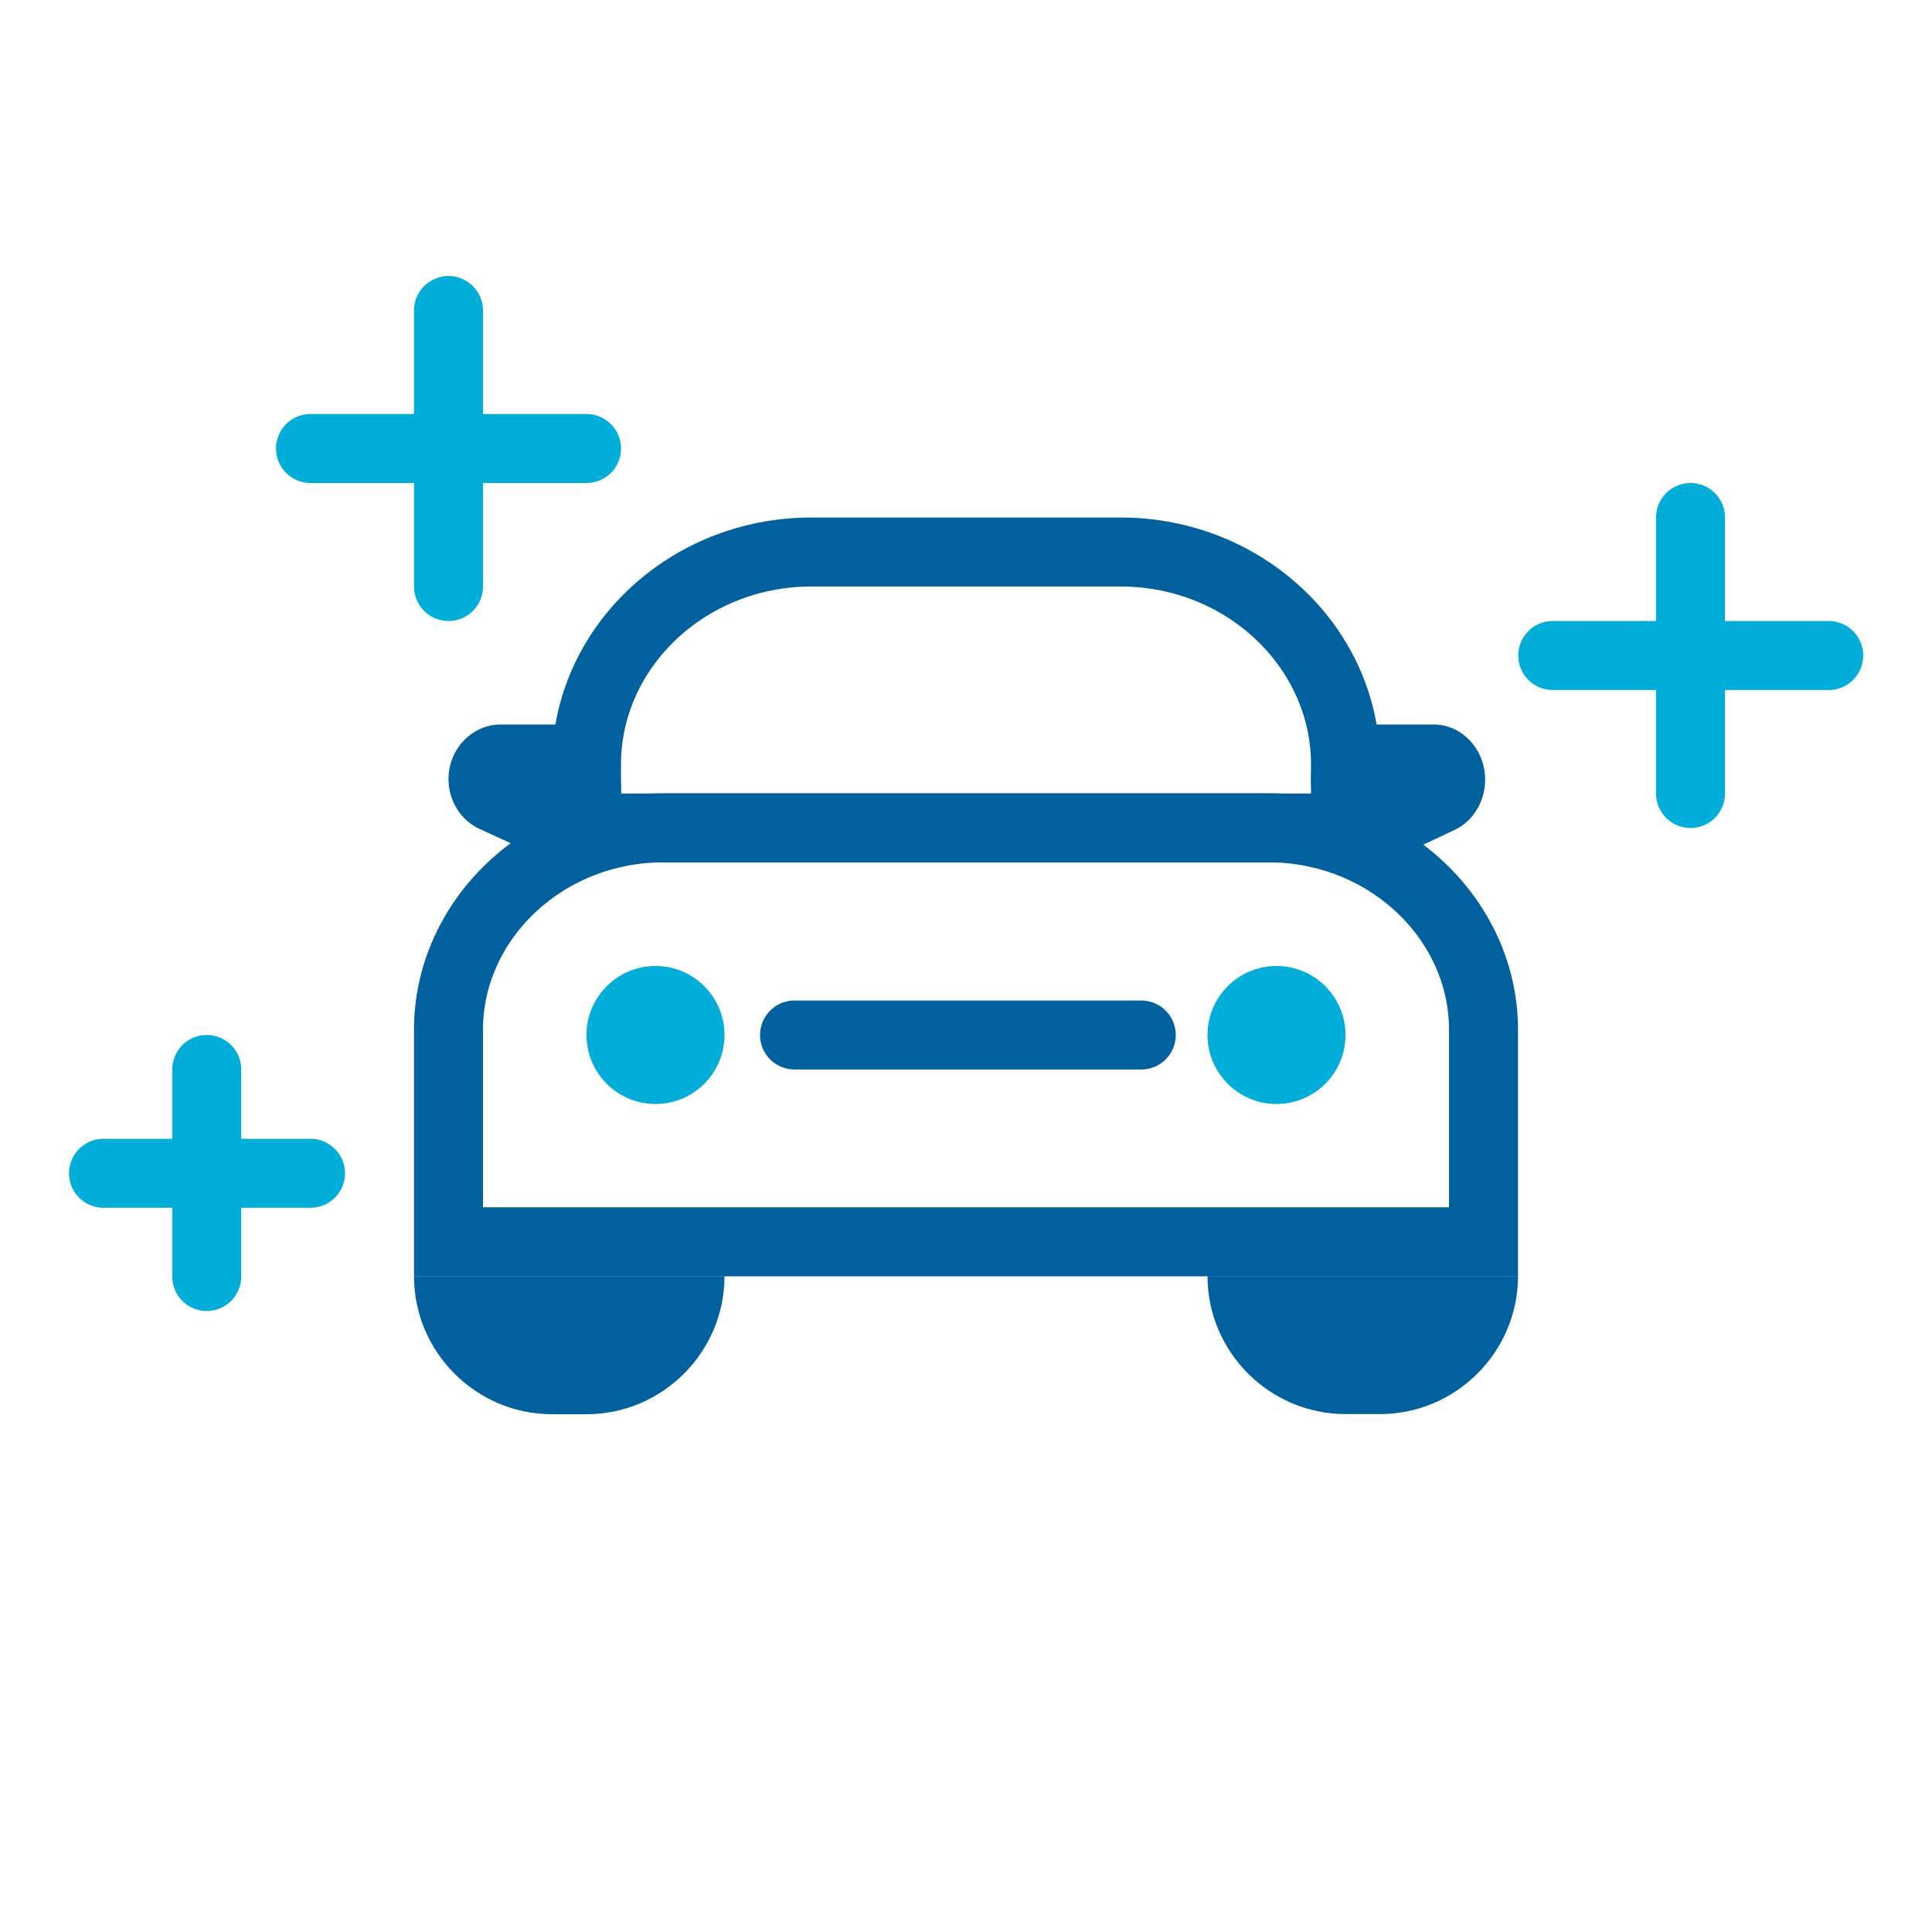
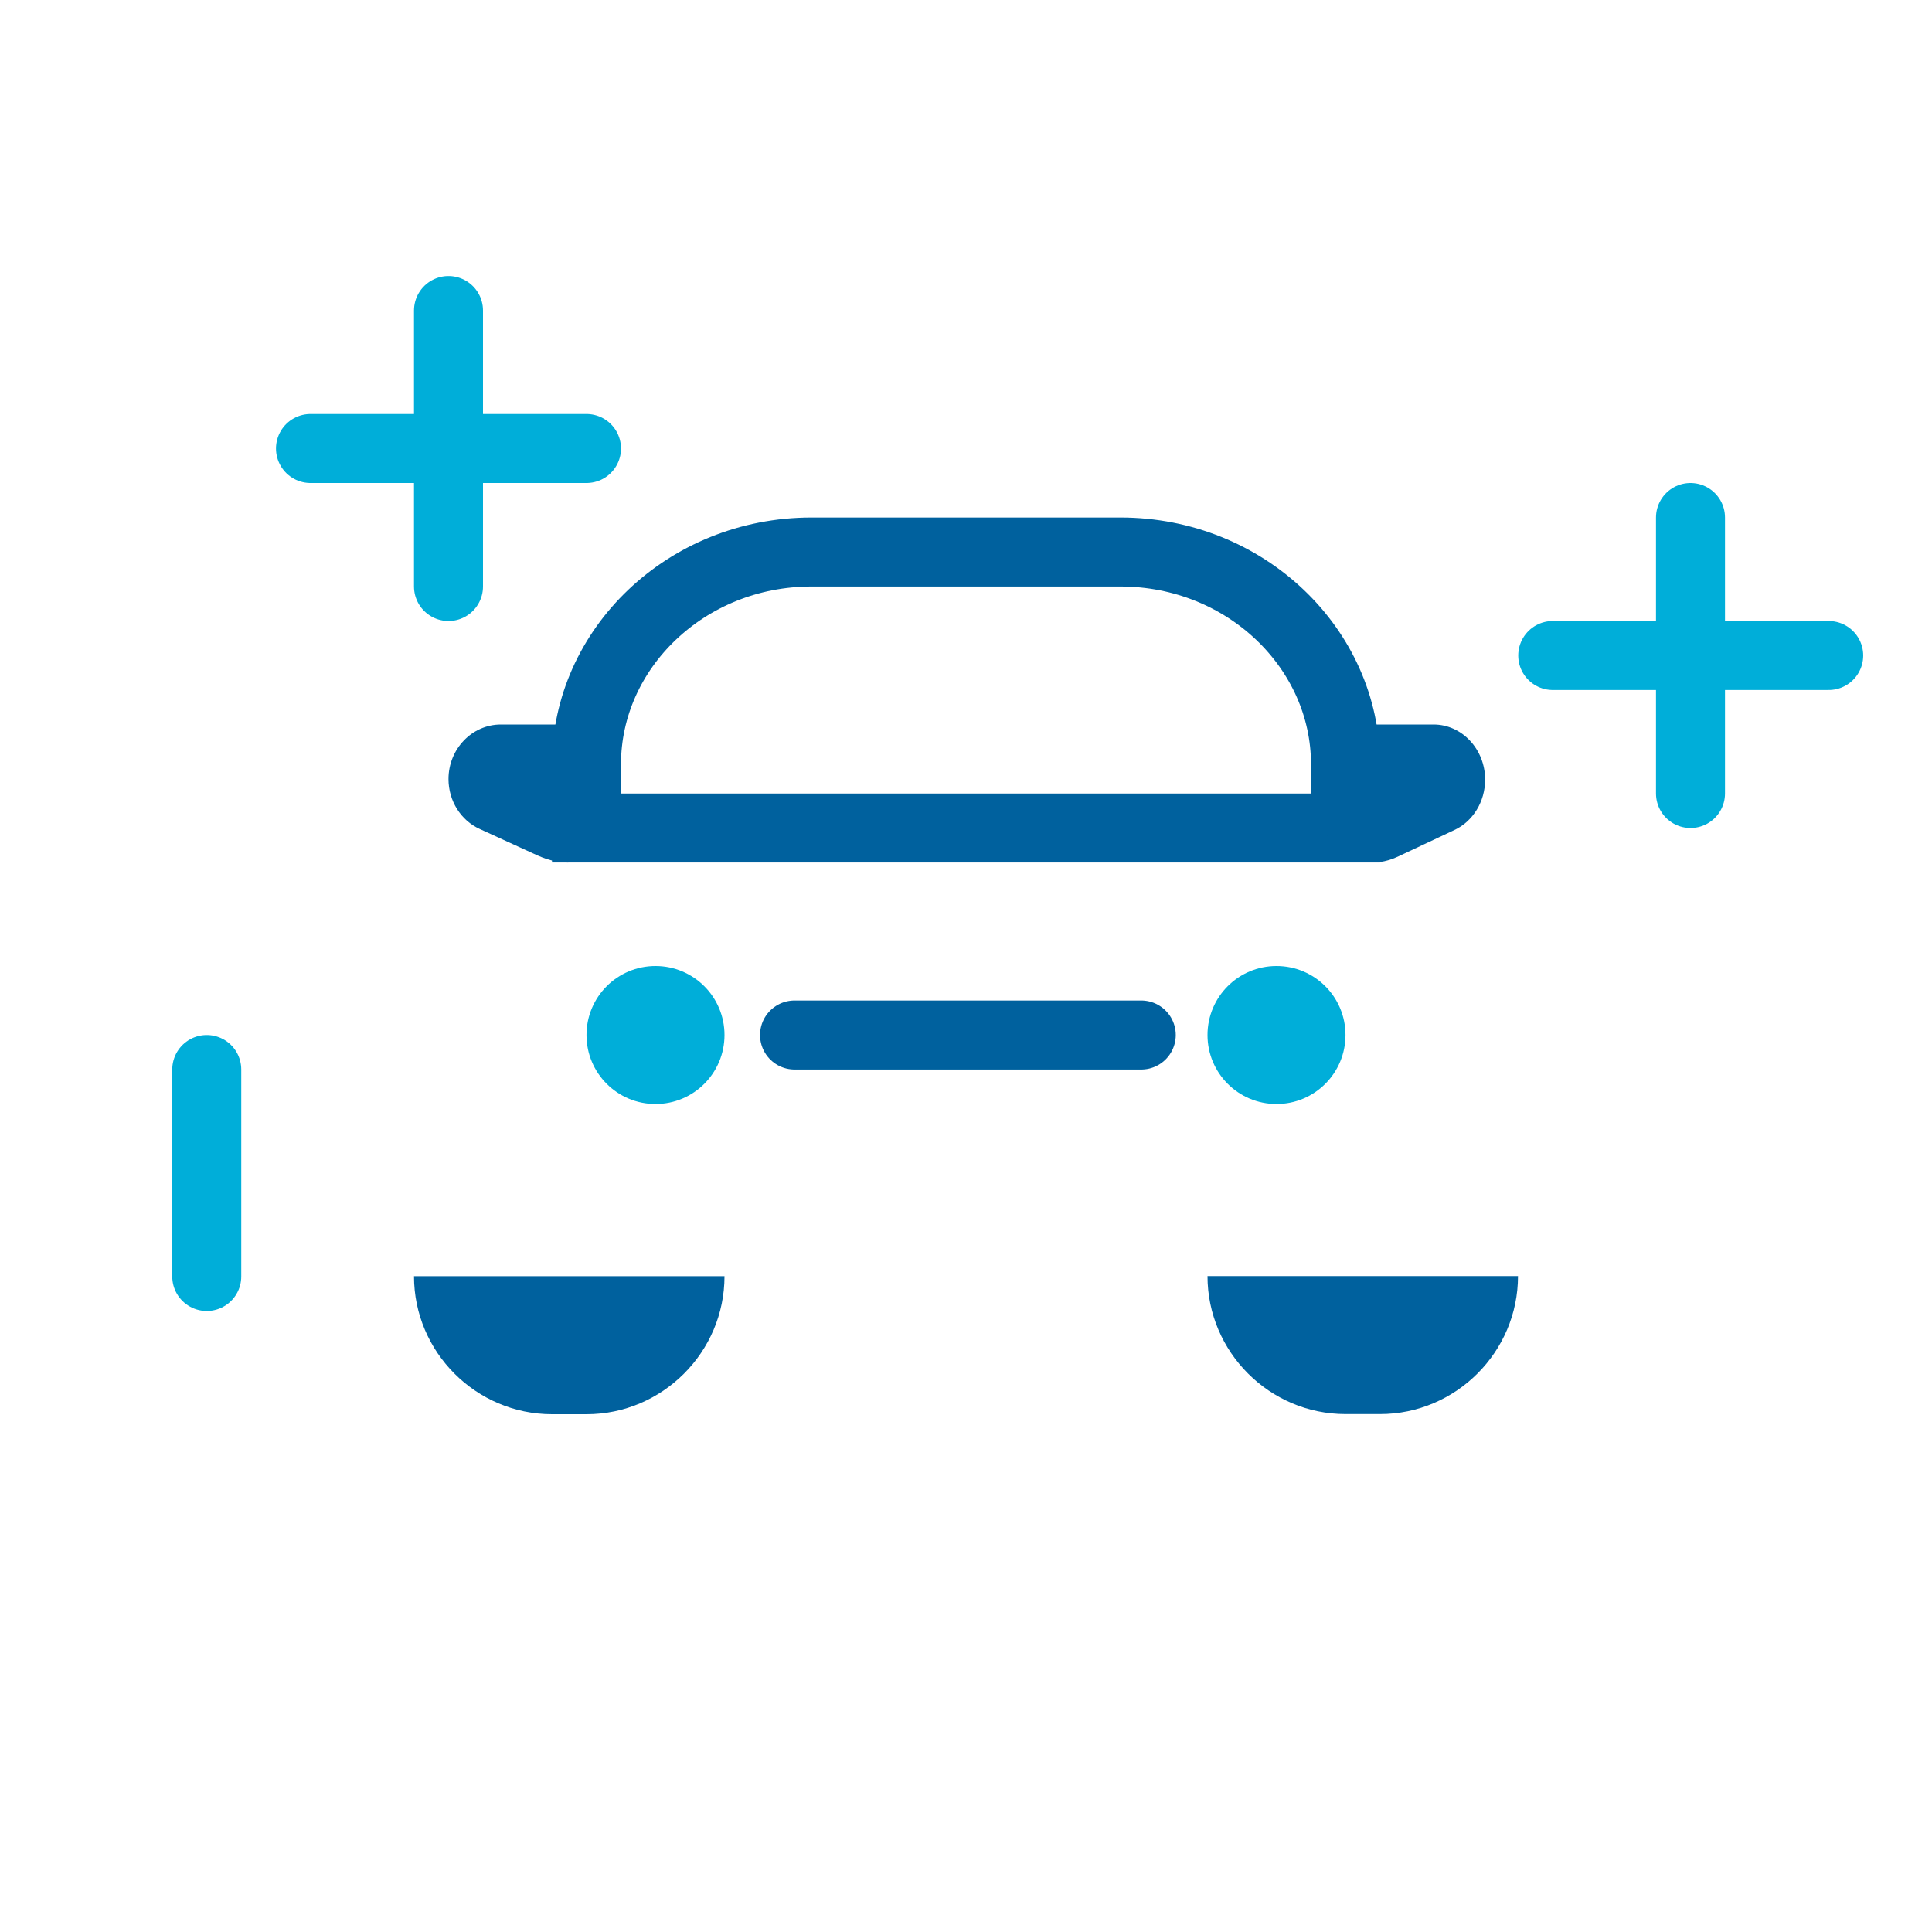
<svg xmlns="http://www.w3.org/2000/svg" width="56" height="56" viewBox="0 0 56 56" fill="none">
  <path d="M23.524 16H32.475C36.115 16 39 18.81 39 22.15V23.03V24H17V23.03V22.15C17 18.81 19.885 16 23.524 16Z" stroke="#00619E" stroke-width="2" />
-   <path d="M19.247 23.994H36.754C40.243 23.994 43 26.679 43 29.843V32.686V35.994H13V32.686V29.843C13 26.679 15.757 23.994 19.247 23.994Z" stroke="#00619E" stroke-width="2" />
  <path d="M43.047 22.597C43.047 23.233 42.697 23.81 42.15 24.062L40.517 24.83C39.083 25.497 38 24.082 38 22.597C38 21.485 38.347 21 39.555 21H41.555C42.376 21 43.047 21.718 43.047 22.597Z" fill="#00619E" />
  <path d="M13 22.581C13 23.211 13.355 23.781 13.912 24.032L15.573 24.792C17.032 25.452 18 24.458 18 22.987C18 21.886 17.781 21 16.552 21H14.517C13.682 21 13 21.71 13 22.581Z" fill="#00619E" />
  <path d="M12 36.992C12 39.192 13.8 40.992 16 40.992H17C19.2 40.992 21 39.192 21 36.992H12Z" fill="#00619E" />
  <path d="M35 36.988C35 39.188 36.8 40.988 39 40.988H40C42.2 40.988 44 39.188 44 36.988H35Z" fill="#00619E" />
  <path d="M23.03 30L33.08 30" stroke="#00619E" stroke-width="2" stroke-miterlimit="10" stroke-linecap="round" />
  <path d="M19 32C20.105 32 21 31.105 21 30C21 28.895 20.105 28 19 28C17.895 28 17 28.895 17 30C17 31.105 17.895 32 19 32Z" fill="#00AED9" />
  <path d="M37 32C38.105 32 39 31.105 39 30C39 28.895 38.105 28 37 28C35.895 28 35 28.895 35 30C35 31.105 35.895 32 37 32Z" fill="#00AED9" />
  <path d="M9 13L17 13" stroke="#00AED9" stroke-width="2" stroke-linecap="round" />
  <path d="M13 17L13 9" stroke="#00AED9" stroke-width="2" stroke-linecap="round" />
  <path d="M45.007 19L53.006 19" stroke="#00AED9" stroke-width="2" stroke-linecap="round" />
  <line x1="49" y1="23" x2="49" y2="15" stroke="#00AED9" stroke-width="2" stroke-linecap="round" />
-   <line x1="3" y1="34.008" x2="9" y2="34.008" stroke="#00AED9" stroke-width="2" stroke-linecap="round" />
  <line x1="5.993" y1="37" x2="5.993" y2="31" stroke="#00AED9" stroke-width="2" stroke-linecap="round" />
</svg>